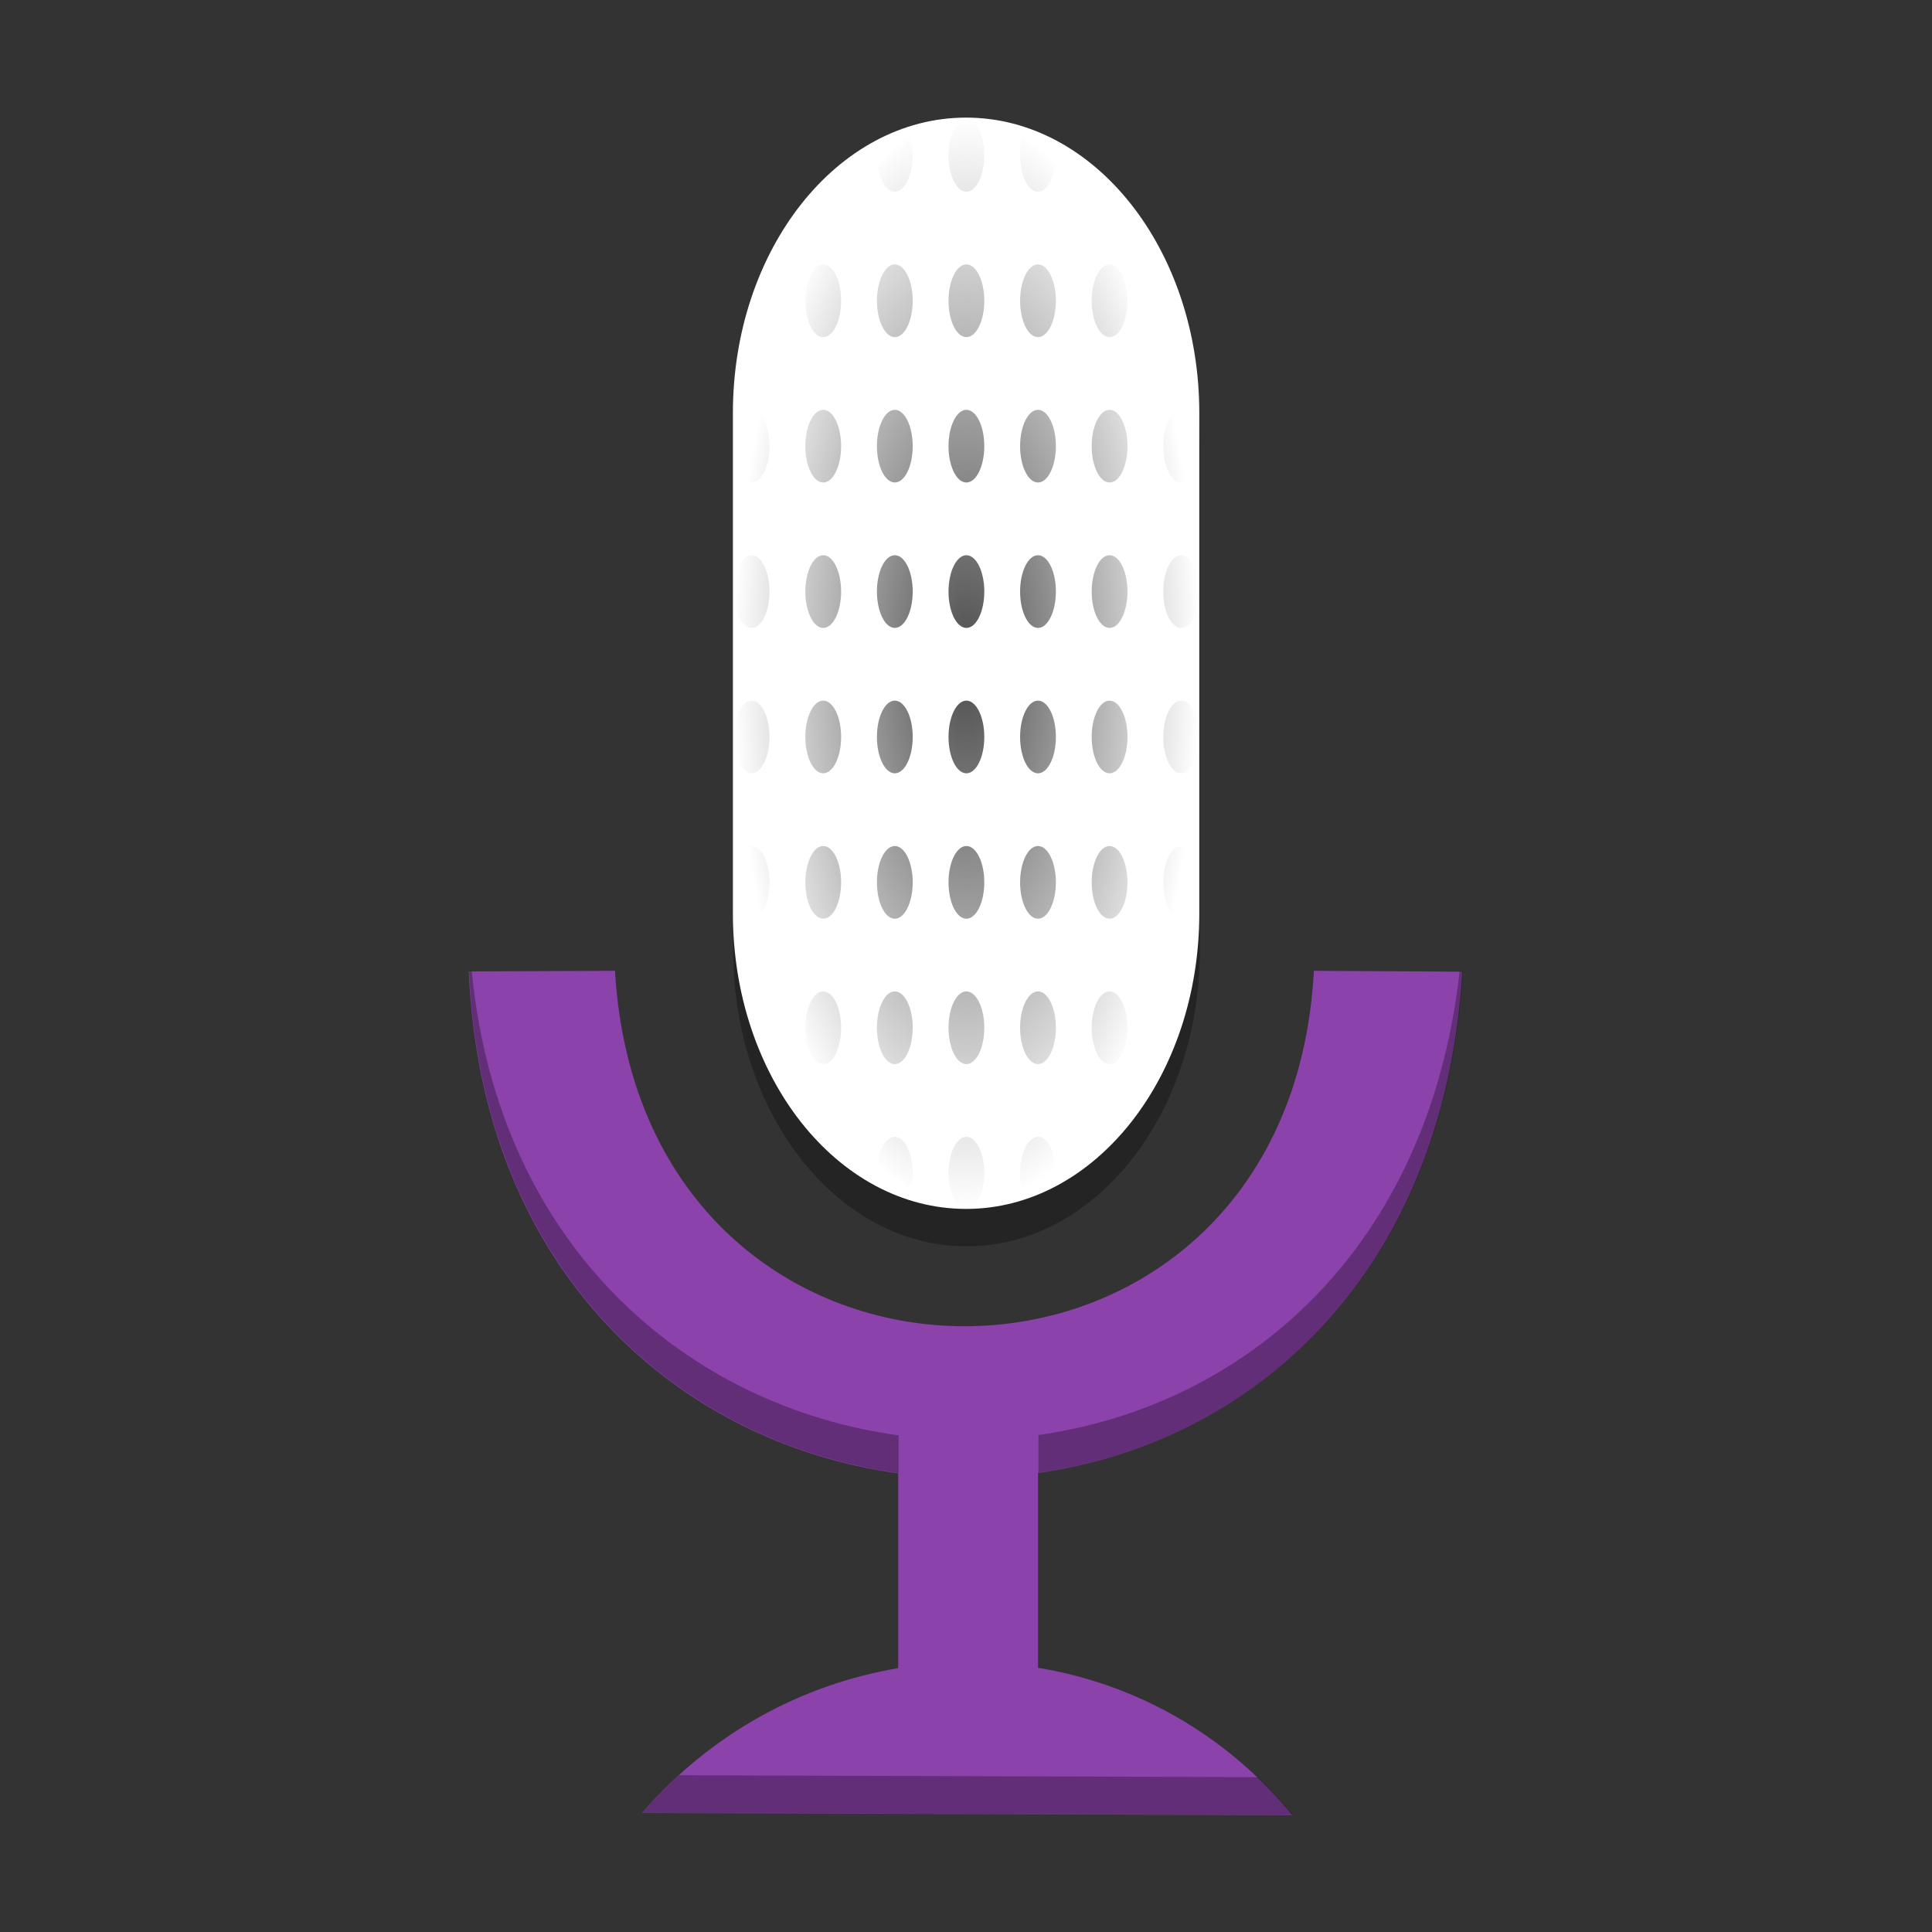
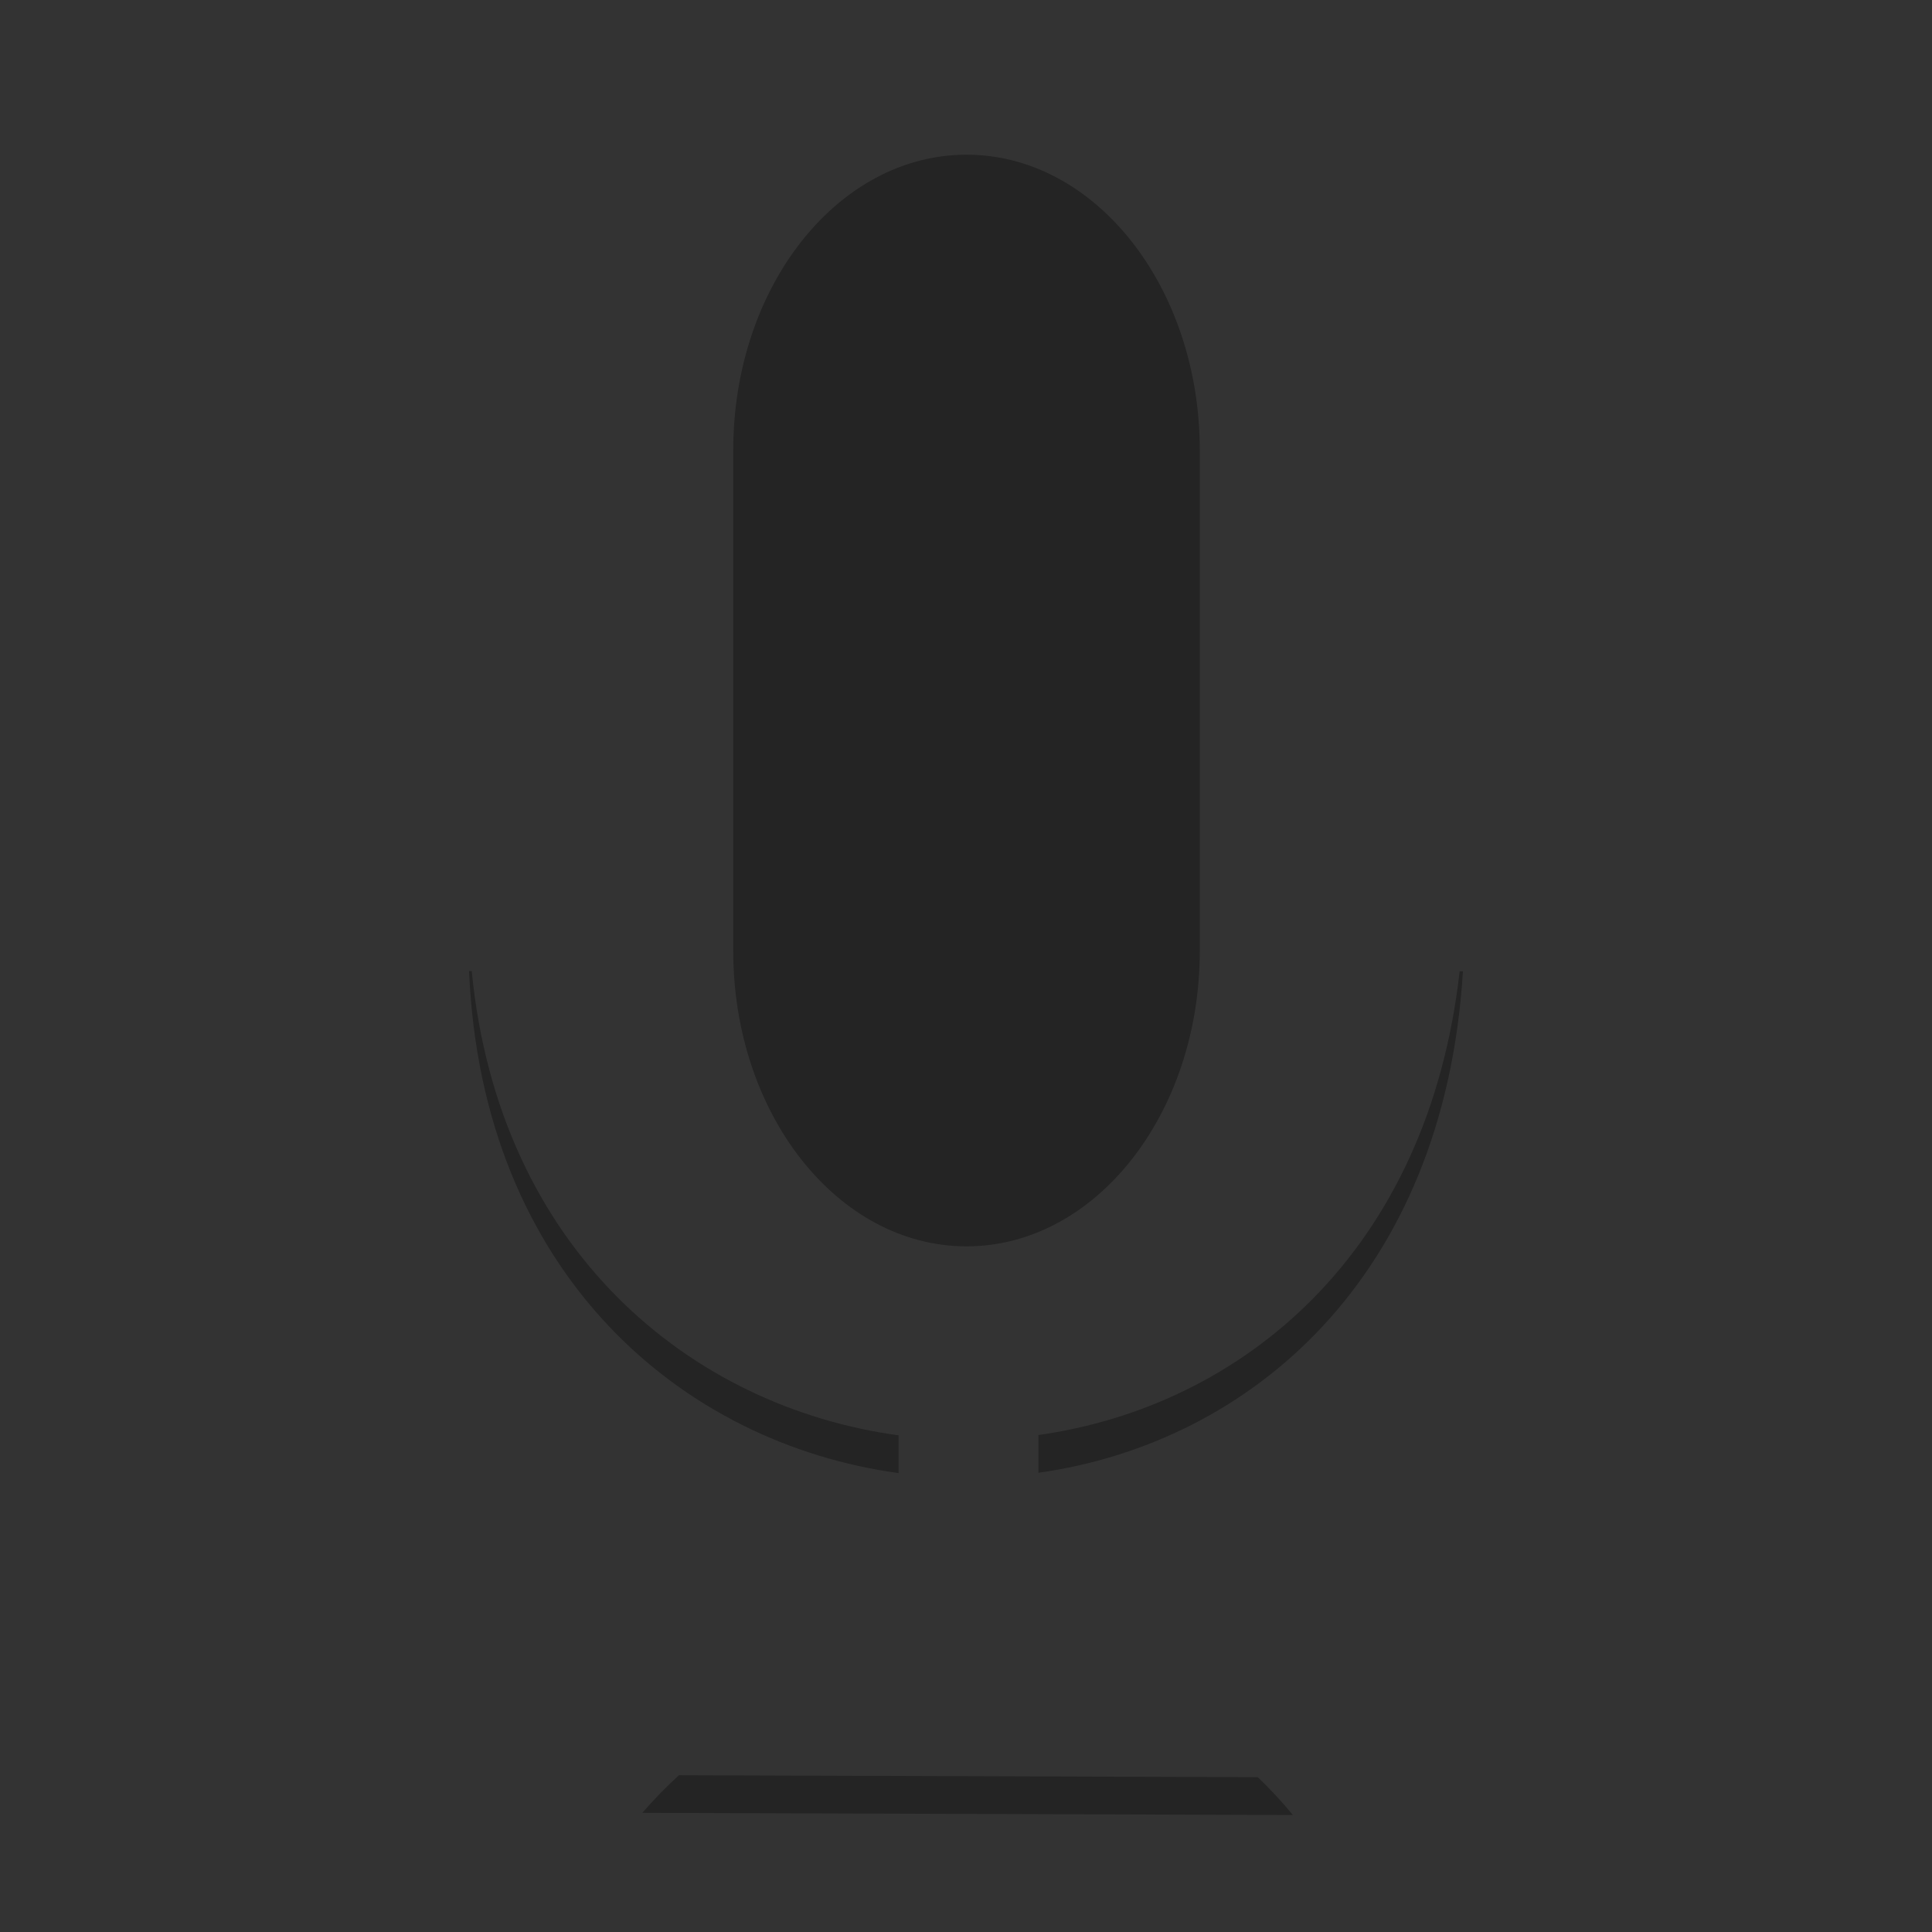
<svg xmlns="http://www.w3.org/2000/svg" xmlns:xlink="http://www.w3.org/1999/xlink" width="384pt" height="384pt" version="1.1" viewBox="0 0 384 384">
  <rect x="0" y="0" width="384" height="384" fill="#333333" stroke="none" />
  <defs>
    <filter id="alpha" width="100%" height="100%" x="0%" y="0%" filterUnits="objectBoundingBox">
      <feColorMatrix in="SourceGraphic" type="matrix" values="0 0 0 0 1 0 0 0 0 1 0 0 0 0 1 0 0 0 1 0" />
    </filter>
    <mask id="mask0">
      <g filter="url(#alpha)">
-         <rect style="fill:rgb(0%,0%,0%);fill-opacity:0.702" width="384" height="384" x="0" y="0" />
-       </g>
+         </g>
    </mask>
    <radialGradient id="radial0" cx="15.5" cy="11.491" r="6.5" fx="15.5" fy="11.491" gradientTransform="matrix(12,0,0,13.847,0,-21.111)" gradientUnits="userSpaceOnUse">
      <stop style="stop-color:rgb(0%,0%,0%)" offset="0" />
      <stop style="stop-color:rgb(0%,0%,0%);stop-opacity:0" offset="1" />
    </radialGradient>
    <clipPath id="clip1">
-       <rect width="384" height="384" x="0" y="0" />
-     </clipPath>
+       </clipPath>
    <g id="surface5" clip-path="url(#clip1)">
      <path d="M 162 48 C 158.688 48 156 50.691 156 54.008 C 156 57.324 158.688 60.016 162 60.016 C 165.312 60.016 168 57.324 168 54.008 C 168 50.691 165.312 48 162 48 Z M 186 48 C 182.688 48 180 50.691 180 54.008 C 180 57.324 182.688 60.016 186 60.016 C 189.312 60.016 192 57.324 192 54.008 C 192 50.691 189.312 48 186 48 Z M 210 48 C 206.688 48 204 50.691 204 54.008 C 204 57.324 206.688 60.016 210 60.016 C 213.312 60.016 216 57.324 216 54.008 C 216 50.691 213.312 48 210 48 Z M 234 48 C 230.688 48 228 50.691 228 54.008 C 228 57.324 230.688 60.016 234 60.016 C 237.312 60.016 240 57.324 240 54.008 C 240 50.691 237.312 48 234 48 Z M 143.16 50.91 C 139.859 53.16 136.727 55.629 133.801 58.301 C 134.922 59.398 136.43 60.016 138 60.016 C 141.312 60.016 144 57.324 144 54.008 C 144.004 52.918 143.715 51.848 143.16 50.91 Z M 138 72.027 C 134.688 72.027 132 74.719 132 78.035 C 132 81.355 134.688 84.043 138 84.043 C 141.312 84.043 144 81.355 144 78.035 C 144 74.719 141.312 72.027 138 72.027 Z M 162 72.027 C 158.688 72.027 156 74.719 156 78.035 C 156 81.355 158.688 84.043 162 84.043 C 165.312 84.043 168 81.355 168 78.035 C 168 74.719 165.312 72.027 162 72.027 Z M 186 72.027 C 182.688 72.027 180 74.719 180 78.035 C 180 81.355 182.688 84.043 186 84.043 C 189.312 84.043 192 81.355 192 78.035 C 192 74.719 189.312 72.027 186 72.027 Z M 210 72.027 C 206.688 72.027 204 74.719 204 78.035 C 204 81.355 206.688 84.043 210 84.043 C 213.312 84.043 216 81.355 216 78.035 C 216 74.719 213.312 72.027 210 72.027 Z M 234 72.027 C 230.688 72.027 228 74.719 228 78.035 C 228 81.355 230.688 84.043 234 84.043 C 237.312 84.043 240 81.355 240 78.035 C 240 74.719 237.312 72.027 234 72.027 Z M 258 72.027 C 254.688 72.027 252 74.719 252 78.035 C 252 81.355 254.688 84.043 258 84.043 C 261.312 84.043 264 81.355 264 78.035 C 264 74.719 261.312 72.027 258 72.027 Z M 119.508 75.645 C 117.863 78.328 116.348 81.074 115.031 83.949 C 117.902 83.449 119.996 80.953 120 78.035 C 120 77.215 119.836 76.398 119.508 75.645 Z M 114 96.059 C 112.707 96.059 111.449 96.48 110.414 97.254 C 109.762 99.848 109.25 102.477 108.867 105.164 C 109.953 106.965 111.898 108.07 114 108.07 C 117.312 108.07 120 105.383 120 102.066 C 120 98.746 117.312 96.059 114 96.059 Z M 138 96.059 C 134.688 96.059 132 98.746 132 102.066 C 132 105.383 134.688 108.07 138 108.07 C 141.312 108.07 144 105.383 144 102.066 C 144 98.746 141.312 96.059 138 96.059 Z M 162 96.059 C 158.688 96.059 156 98.746 156 102.066 C 156 105.383 158.688 108.07 162 108.07 C 165.312 108.07 168 105.383 168 102.066 C 168 98.746 165.312 96.059 162 96.059 Z M 186 96.059 C 182.688 96.059 180 98.746 180 102.066 C 180 105.383 182.688 108.07 186 108.07 C 189.312 108.07 192 105.383 192 102.066 C 192 98.746 189.312 96.059 186 96.059 Z M 210 96.059 C 206.688 96.059 204 98.746 204 102.066 C 204 105.383 206.688 108.07 210 108.07 C 213.312 108.07 216 105.383 216 102.066 C 216 98.746 213.312 96.059 210 96.059 Z M 234 96.059 C 230.688 96.059 228 98.746 228 102.066 C 228 105.383 230.688 108.07 234 108.07 C 237.312 108.07 240 105.383 240 102.066 C 240 98.746 237.312 96.059 234 96.059 Z M 258 96.059 C 254.688 96.059 252 98.746 252 102.066 C 252 105.383 254.688 108.07 258 108.07 C 261.312 108.07 264 105.383 264 102.066 C 264 98.746 261.312 96.059 258 96.059 Z M 114 120.086 C 110.688 120.086 108 122.777 108 126.094 C 108 129.41 110.688 132.102 114 132.102 C 117.312 132.102 120 129.41 120 126.094 C 120 122.777 117.312 120.086 114 120.086 Z M 138 120.086 C 134.688 120.086 132 122.777 132 126.094 C 132 129.41 134.688 132.102 138 132.102 C 141.312 132.102 144 129.41 144 126.094 C 144 122.777 141.312 120.086 138 120.086 Z M 162 120.086 C 158.688 120.086 156 122.777 156 126.094 C 156 129.41 158.688 132.102 162 132.102 C 165.312 132.102 168 129.41 168 126.094 C 168 122.777 165.312 120.086 162 120.086 Z M 186 120.086 C 182.688 120.086 180 122.777 180 126.094 C 180 129.41 182.688 132.102 186 132.102 C 189.312 132.102 192 129.41 192 126.094 C 192 122.777 189.312 120.086 186 120.086 Z M 210 120.086 C 206.688 120.086 204 122.777 204 126.094 C 204 129.41 206.688 132.102 210 132.102 C 213.312 132.102 216 129.41 216 126.094 C 216 122.777 213.312 120.086 210 120.086 Z M 234 120.086 C 230.688 120.086 228 122.777 228 126.094 C 228 129.41 230.688 132.102 234 132.102 C 237.312 132.102 240 129.41 240 126.094 C 240 122.777 237.312 120.086 234 120.086 Z M 258 120.086 C 254.688 120.086 252 122.777 252 126.094 C 252 129.41 254.688 132.102 258 132.102 C 261.312 132.102 264 129.41 264 126.094 C 264 122.777 261.312 120.086 258 120.086 Z M 114 144.117 C 110.992 144.125 108.457 146.367 108.07 149.355 C 108.082 150.098 108.156 150.832 108.188 151.578 C 108.852 154.25 111.25 156.125 114 156.129 C 117.312 156.129 120 153.441 120 150.121 C 120 146.805 117.312 144.117 114 144.117 Z M 138 144.117 C 134.688 144.117 132 146.805 132 150.121 C 132 153.441 134.688 156.129 138 156.129 C 141.312 156.129 144 153.441 144 150.121 C 144 146.805 141.312 144.117 138 144.117 Z M 162 144.117 C 158.688 144.117 156 146.805 156 150.121 C 156 153.441 158.688 156.129 162 156.129 C 165.312 156.129 168 153.441 168 150.121 C 168 146.805 165.312 144.117 162 144.117 Z M 186 144.117 C 182.688 144.117 180 146.805 180 150.121 C 180 153.441 182.688 156.129 186 156.129 C 189.312 156.129 192 153.441 192 150.121 C 192 146.805 189.312 144.117 186 144.117 Z M 210 144.117 C 206.688 144.117 204 146.805 204 150.121 C 204 153.441 206.688 156.129 210 156.129 C 213.312 156.129 216 153.441 216 150.121 C 216 146.805 213.312 144.117 210 144.117 Z M 234 144.117 C 230.688 144.117 228 146.805 228 150.121 C 228 153.441 230.688 156.129 234 156.129 C 237.312 156.129 240 153.441 240 150.121 C 240 146.805 237.312 144.117 234 144.117 Z M 258 144.117 C 254.688 144.117 252 146.805 252 150.121 C 252 153.441 254.688 156.129 258 156.129 C 261.312 156.129 264 153.441 264 150.121 C 264 146.805 261.312 144.117 258 144.117 Z M 114 168.145 C 112.93 168.141 111.879 168.422 110.953 168.961 C 112.023 172.781 113.316 176.52 114.938 180.086 C 117.852 179.625 120 177.109 120 174.152 C 120 170.832 117.312 168.145 114 168.145 Z M 138 168.145 C 134.688 168.145 132 170.832 132 174.152 C 132 177.469 134.688 180.16 138 180.16 C 141.312 180.16 144 177.469 144 174.152 C 144 170.832 141.312 168.145 138 168.145 Z M 162 168.145 C 158.688 168.145 156 170.832 156 174.152 C 156 177.469 158.688 180.16 162 180.16 C 165.312 180.16 168 177.469 168 174.152 C 168 170.832 165.312 168.145 162 168.145 Z M 186 168.145 C 182.688 168.145 180 170.832 180 174.152 C 180 177.469 182.688 180.16 186 180.16 C 189.312 180.16 192 177.469 192 174.152 C 192 170.832 189.312 168.145 186 168.145 Z M 210 168.145 C 206.688 168.145 204 170.832 204 174.152 C 204 177.469 206.688 180.16 210 180.16 C 213.312 180.16 216 177.469 216 174.152 C 216 170.832 213.312 168.145 210 168.145 Z M 234 168.145 C 230.688 168.145 228 170.832 228 174.152 C 228 177.469 230.688 180.16 234 180.16 C 237.312 180.16 240 177.469 240 174.152 C 240 170.832 237.312 168.145 234 168.145 Z M 258 168.145 C 254.688 168.145 252 170.832 252 174.152 C 252 177.469 254.688 180.16 258 180.16 C 261.312 180.16 264 177.469 264 174.152 C 264 170.832 261.312 168.145 258 168.145 Z M 138 192.172 C 134.688 192.172 132 194.863 132 198.18 C 132 201.496 134.688 204.188 138 204.188 C 141.312 204.188 144 201.496 144 198.18 C 144 194.863 141.312 192.172 138 192.172 Z M 162 192.172 C 158.688 192.172 156 194.863 156 198.18 C 156 201.496 158.688 204.188 162 204.188 C 165.312 204.188 168 201.496 168 198.18 C 168 194.863 165.312 192.172 162 192.172 Z M 186 192.172 C 182.688 192.172 180 194.863 180 198.18 C 180 201.496 182.688 204.188 186 204.188 C 189.312 204.188 192 201.496 192 198.18 C 192 194.863 189.312 192.172 186 192.172 Z M 210 192.172 C 206.688 192.172 204 194.863 204 198.18 C 204 201.496 206.688 204.188 210 204.188 C 213.312 204.188 216 201.496 216 198.18 C 216 194.863 213.312 192.172 210 192.172 Z M 234 192.172 C 230.688 192.172 228 194.863 228 198.18 C 228 201.496 230.688 204.188 234 204.188 C 237.312 204.188 240 201.496 240 198.18 C 240 194.863 237.312 192.172 234 192.172 Z M 258 192.172 C 254.688 192.172 252 194.863 252 198.18 C 252 199.766 252.625 201.285 253.738 202.41 C 256.523 199.527 259.152 196.523 261.469 193.277 C 260.453 192.559 259.242 192.172 258 192.172 Z M 162 216.203 C 159.324 216.207 156.973 217.984 156.238 220.562 C 159.84 222.184 163.559 223.625 167.438 224.742 C 167.805 223.949 168 223.086 168 222.211 C 168 218.891 165.312 216.203 162 216.203 Z M 186 216.203 C 182.688 216.203 180 218.891 180 222.211 C 179.992 224.688 181.508 226.918 183.816 227.82 C 185.062 227.93 186.336 227.941 187.598 228 C 190.199 227.281 192 224.91 192 222.211 C 192 218.891 189.312 216.203 186 216.203 Z M 210 216.203 C 206.688 216.203 204 218.891 204 222.211 C 204 224.074 204.863 225.828 206.34 226.965 C 209.375 226.473 212.363 225.836 215.27 225.043 C 215.742 224.176 215.992 223.199 216 222.211 C 216 218.891 213.312 216.203 210 216.203 Z M 234 216.203 C 231.406 216.203 229.109 217.867 228.301 220.336 C 230.867 219.156 233.352 217.859 235.754 216.453 C 235.184 216.285 234.594 216.199 234 216.203 Z M 234 216.203" style="fill:url(#radial0)" />
    </g>
  </defs>
  <path d="m 192.096,30.75 h 0.012 c 25.603,0 46.357,26.299 46.357,58.739 v 99.49 c 0,32.439 -20.754,58.739 -46.357,58.739 h -0.012 c -25.603,0 -46.357,-26.3 -46.357,-58.739 V 89.489 c 0,-32.439 20.754,-58.739 46.357,-58.739 z m 0,0" style="fill-rule:evenodd;opacity:0.3" />
  <g transform="matrix(1.536,0,0,1.536,-97.996,463.735)">
    <g transform="translate(-3.254,-372.61)">
-       <path d="m 192.062,85.918 h 0.008 c 16.664,0 30.172,17.117 30.172,38.23 v 64.754 c 0,21.113 -13.508,38.23 -30.172,38.23 h -0.008 c -16.664,0 -30.172,-17.117 -30.172,-38.23 v -64.754 c 0,-21.113 13.508,-38.23 30.172,-38.23 z m 0,0" style="fill:rgb(100.000%,100.000%,100.000%);fill-rule:evenodd" />
-       <path style="fill:rgb(54.901%,25.882%,67.058%);fill-rule:evenodd" d="m 191.172,-235.053 -25.225,0.109 c 2.231,52.224 36.654,81.489 74.094,86.594 v 33.611 c -16.457,2.769 -32.222,11.136 -44.213,24.992 l 112.213,0.375 c -11.731,-14.275 -27.4,-22.706 -43.881,-25.424 v -33.609 c 36.518,-5.156 69.978,-33.593 73.215,-86.498 l -25.621,-0.15 c -4.312,81.474 -115.785,82.062 -120.582,0 z" transform="matrix(0.75,0,0,0.75,3.254,372.61)" />
-     </g>
+       </g>
    <use width="100%" height="100%" x="0" y="0" mask="url(#mask0)" transform="matrix(0.386,0,0,0.783,117.056,-324.094)" xlink:href="#surface5" style="fill:rgb(100.000%,100.000%,100.000%)" />
  </g>
  <path d="M 125.012 257.334 L 124.307 257.338 C 127.734 337.577 180.622 382.539 238.146 390.383 L 238.146 380.383 C 183.057 372.871 132.228 331.312 125.012 257.334 z M 386.822 257.395 C 378.406 332.271 328.965 372.708 275.203 380.299 L 275.203 390.299 C 331.311 382.377 382.72 338.686 387.693 257.4 L 386.822 257.395 z M 179.928 470.457 C 176.544 473.545 173.298 476.863 170.217 480.424 L 342.625 481 C 339.679 477.415 336.568 474.074 333.32 470.969 L 179.928 470.457 z" transform="scale(0.75)" style="fill-rule:evenodd;opacity:0.3" />
</svg>